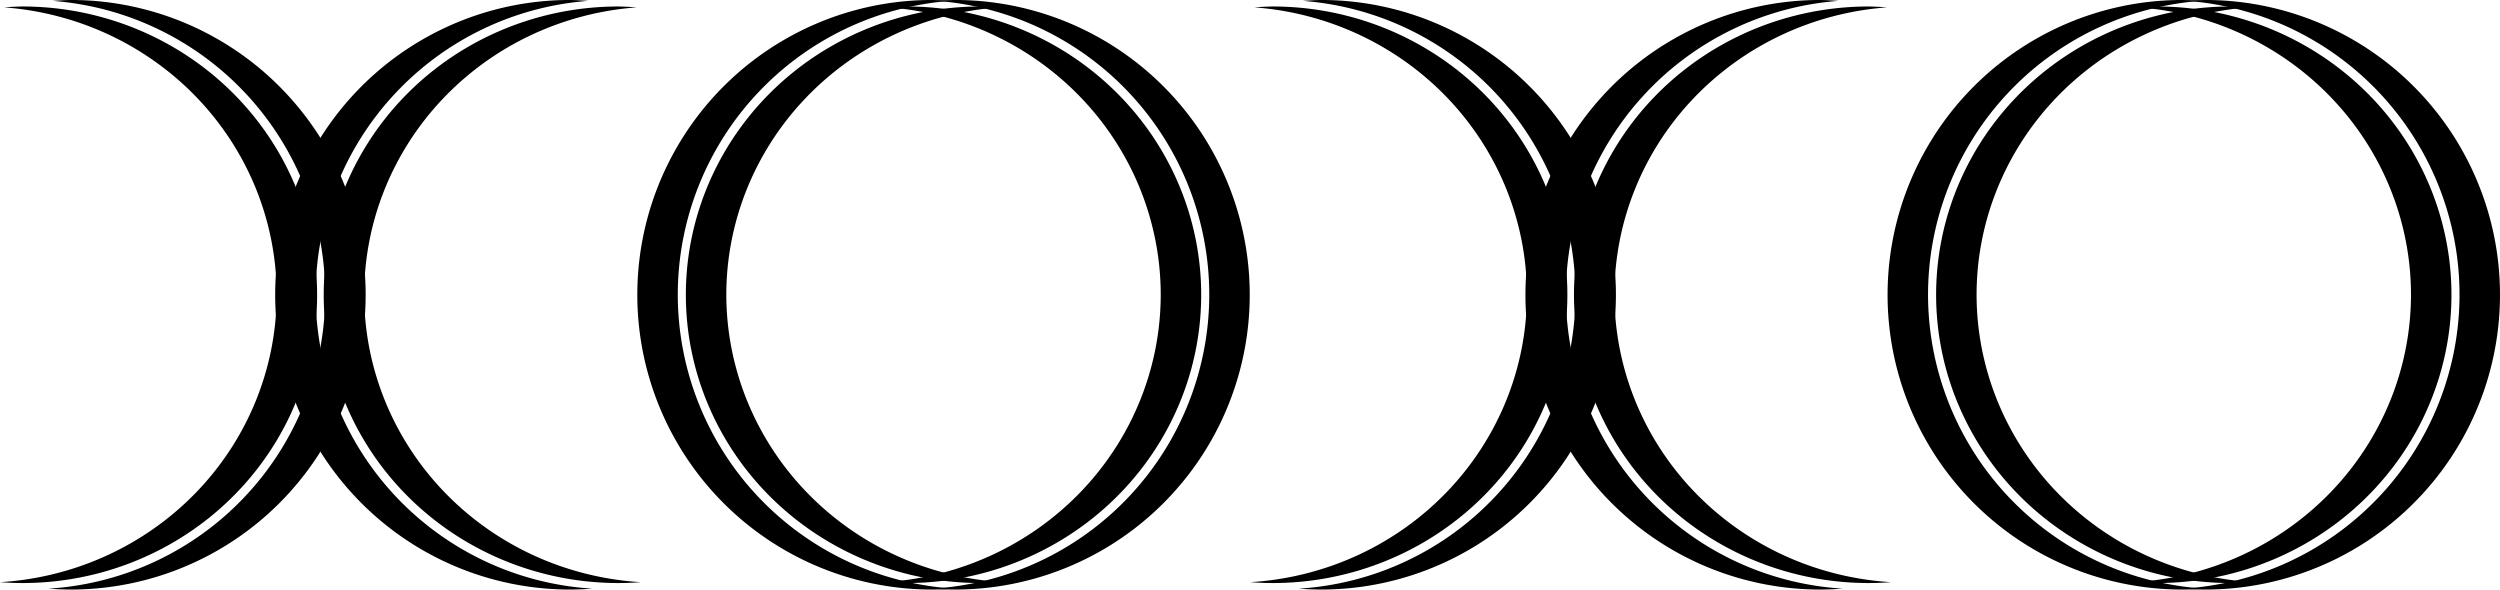
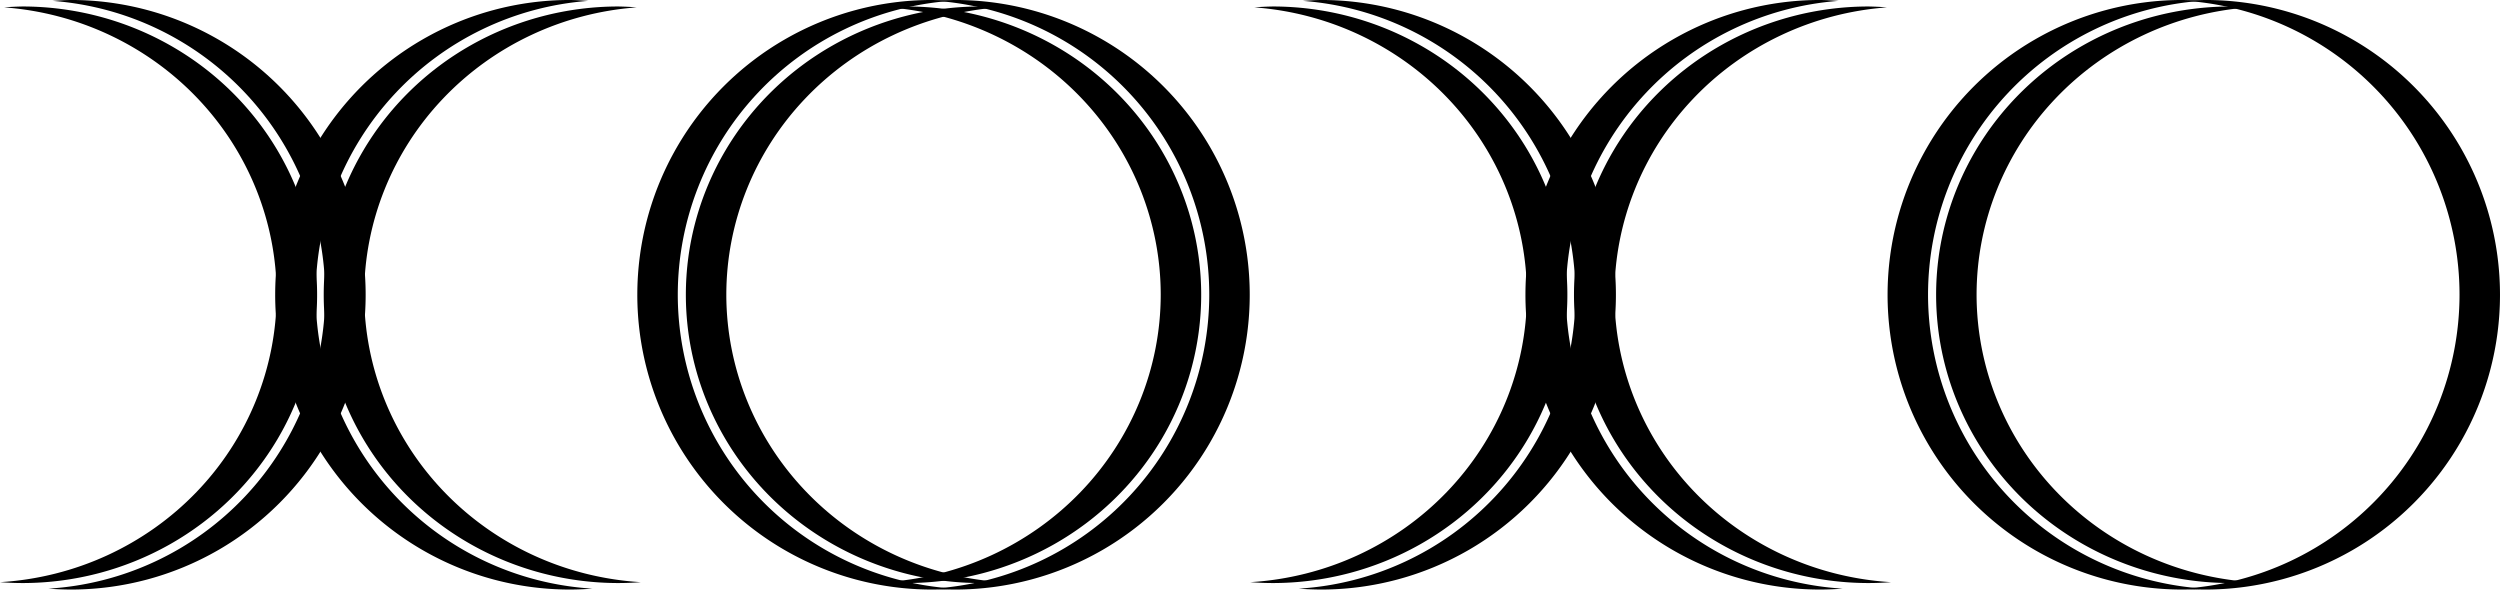
<svg xmlns="http://www.w3.org/2000/svg" width="348.75mm" height="82.247mm" version="1.1" viewBox="0 0 1235.7 291.43">
  <g transform="translate(-81.01 -406.33)">
    <g>
      <g transform="matrix(.866 .5 -.5 .866 315.76 -94.539)">
        <path d="m446.13 656.77a145.71 145.71 0 0 1-191.03-57.444 145.71 145.71 0 0 1 44.026-193.15 145.71 145.71 0 0 0-8.011 4.104 145.71 145.71 0 0 0-53.335 199.05 145.71 145.71 0 0 0 199.05 53.334 145.71 145.71 0 0 0 9.303-5.89z" />
        <path d="m465.31 642a142.5 145.71 60 0 1-189.43-54.669 142.5 145.71 60 0 1 45.628-190.38 142.5 145.71 60 0 0-8.006 4.113 142.5 145.71 60 0 0-54.942 196.27 142.5 145.71 60 0 0 197.44 50.55 142.5 145.71 60 0 0 9.308-5.881z" />
      </g>
      <g transform="matrix(-.866 .5 .5 .866 162.98 -94.539)">
        <path d="m446.13 656.77a145.71 145.71 0 0 1-191.03-57.444 145.71 145.71 0 0 1 44.026-193.15 145.71 145.71 0 0 0-8.011 4.104 145.71 145.71 0 0 0-53.335 199.05 145.71 145.71 0 0 0 199.05 53.334 145.71 145.71 0 0 0 9.303-5.89z" />
        <path d="m465.31 642a142.5 145.71 60 0 1-189.43-54.669 142.5 145.71 60 0 1 45.628-190.38 142.5 145.71 60 0 0-8.006 4.113 142.5 145.71 60 0 0-54.942 196.27 142.5 145.71 60 0 0 197.44 50.55 142.5 145.71 60 0 0 9.308-5.881z" />
      </g>
      <g transform="translate(-72,-8)">
        <g transform="matrix(-.866 .5 .5 .866 671.98 -86.539)">
          <path d="m446.13 656.77a145.71 145.71 0 0 1-191.03-57.444 145.71 145.71 0 0 1 44.026-193.15 145.71 145.71 0 0 0-8.011 4.104 145.71 145.71 0 0 0-53.335 199.05 145.71 145.71 0 0 0 199.05 53.334 145.71 145.71 0 0 0 9.303-5.89z" />
          <path d="m465.31 642a142.5 145.71 60 0 1-189.43-54.669 142.5 145.71 60 0 1 45.628-190.38 142.5 145.71 60 0 0-8.006 4.113 142.5 145.71 60 0 0-54.942 196.27 142.5 145.71 60 0 0 197.44 50.55 142.5 145.71 60 0 0 9.308-5.881z" />
        </g>
        <g transform="matrix(.866 .5 -.5 .866 566.76 -86.539)">
          <path d="m446.13 656.77a145.71 145.71 0 0 1-191.03-57.444 145.71 145.71 0 0 1 44.026-193.15 145.71 145.71 0 0 0-8.011 4.104 145.71 145.71 0 0 0-53.335 199.05 145.71 145.71 0 0 0 199.05 53.334 145.71 145.71 0 0 0 9.303-5.89z" />
          <path d="m465.31 642a142.5 145.71 60 0 1-189.43-54.669 142.5 145.71 60 0 1 45.628-190.38 142.5 145.71 60 0 0-8.006 4.113 142.5 145.71 60 0 0-54.942 196.27 142.5 145.71 60 0 0 197.44 50.55 142.5 145.71 60 0 0 9.308-5.881z" />
        </g>
      </g>
      <g transform="translate(618)">
        <g transform="matrix(.866 .5 -.5 .866 315.76 -94.539)">
          <path d="m446.13 656.77a145.71 145.71 0 0 1-191.03-57.444 145.71 145.71 0 0 1 44.026-193.15 145.71 145.71 0 0 0-8.011 4.104 145.71 145.71 0 0 0-53.335 199.05 145.71 145.71 0 0 0 199.05 53.334 145.71 145.71 0 0 0 9.303-5.89z" />
          <path d="m465.31 642a142.5 145.71 60 0 1-189.43-54.669 142.5 145.71 60 0 1 45.628-190.38 142.5 145.71 60 0 0-8.006 4.113 142.5 145.71 60 0 0-54.942 196.27 142.5 145.71 60 0 0 197.44 50.55 142.5 145.71 60 0 0 9.308-5.881z" />
        </g>
        <g transform="matrix(-.866 .5 .5 .866 162.98 -94.539)">
          <path d="m446.13 656.77a145.71 145.71 0 0 1-191.03-57.444 145.71 145.71 0 0 1 44.026-193.15 145.71 145.71 0 0 0-8.011 4.104 145.71 145.71 0 0 0-53.335 199.05 145.71 145.71 0 0 0 199.05 53.334 145.71 145.71 0 0 0 9.303-5.89z" />
          <path d="m465.31 642a142.5 145.71 60 0 1-189.43-54.669 142.5 145.71 60 0 1 45.628-190.38 142.5 145.71 60 0 0-8.006 4.113 142.5 145.71 60 0 0-54.942 196.27 142.5 145.71 60 0 0 197.44 50.55 142.5 145.71 60 0 0 9.308-5.881z" />
        </g>
      </g>
      <g transform="translate(546,-8)">
        <g transform="matrix(-.866 .5 .5 .866 671.98 -86.539)">
          <path d="m446.13 656.77a145.71 145.71 0 0 1-191.03-57.444 145.71 145.71 0 0 1 44.026-193.15 145.71 145.71 0 0 0-8.011 4.104 145.71 145.71 0 0 0-53.335 199.05 145.71 145.71 0 0 0 199.05 53.334 145.71 145.71 0 0 0 9.303-5.89z" />
-           <path d="m465.31 642a142.5 145.71 60 0 1-189.43-54.669 142.5 145.71 60 0 1 45.628-190.38 142.5 145.71 60 0 0-8.006 4.113 142.5 145.71 60 0 0-54.942 196.27 142.5 145.71 60 0 0 197.44 50.55 142.5 145.71 60 0 0 9.308-5.881z" />
        </g>
        <g transform="matrix(.866 .5 -.5 .866 566.76 -86.539)">
          <path d="m446.13 656.77a145.71 145.71 0 0 1-191.03-57.444 145.71 145.71 0 0 1 44.026-193.15 145.71 145.71 0 0 0-8.011 4.104 145.71 145.71 0 0 0-53.335 199.05 145.71 145.71 0 0 0 199.05 53.334 145.71 145.71 0 0 0 9.303-5.89z" />
          <path d="m465.31 642a142.5 145.71 60 0 1-189.43-54.669 142.5 145.71 60 0 1 45.628-190.38 142.5 145.71 60 0 0-8.006 4.113 142.5 145.71 60 0 0-54.942 196.27 142.5 145.71 60 0 0 197.44 50.55 142.5 145.71 60 0 0 9.308-5.881z" />
        </g>
      </g>
    </g>
  </g>
</svg>